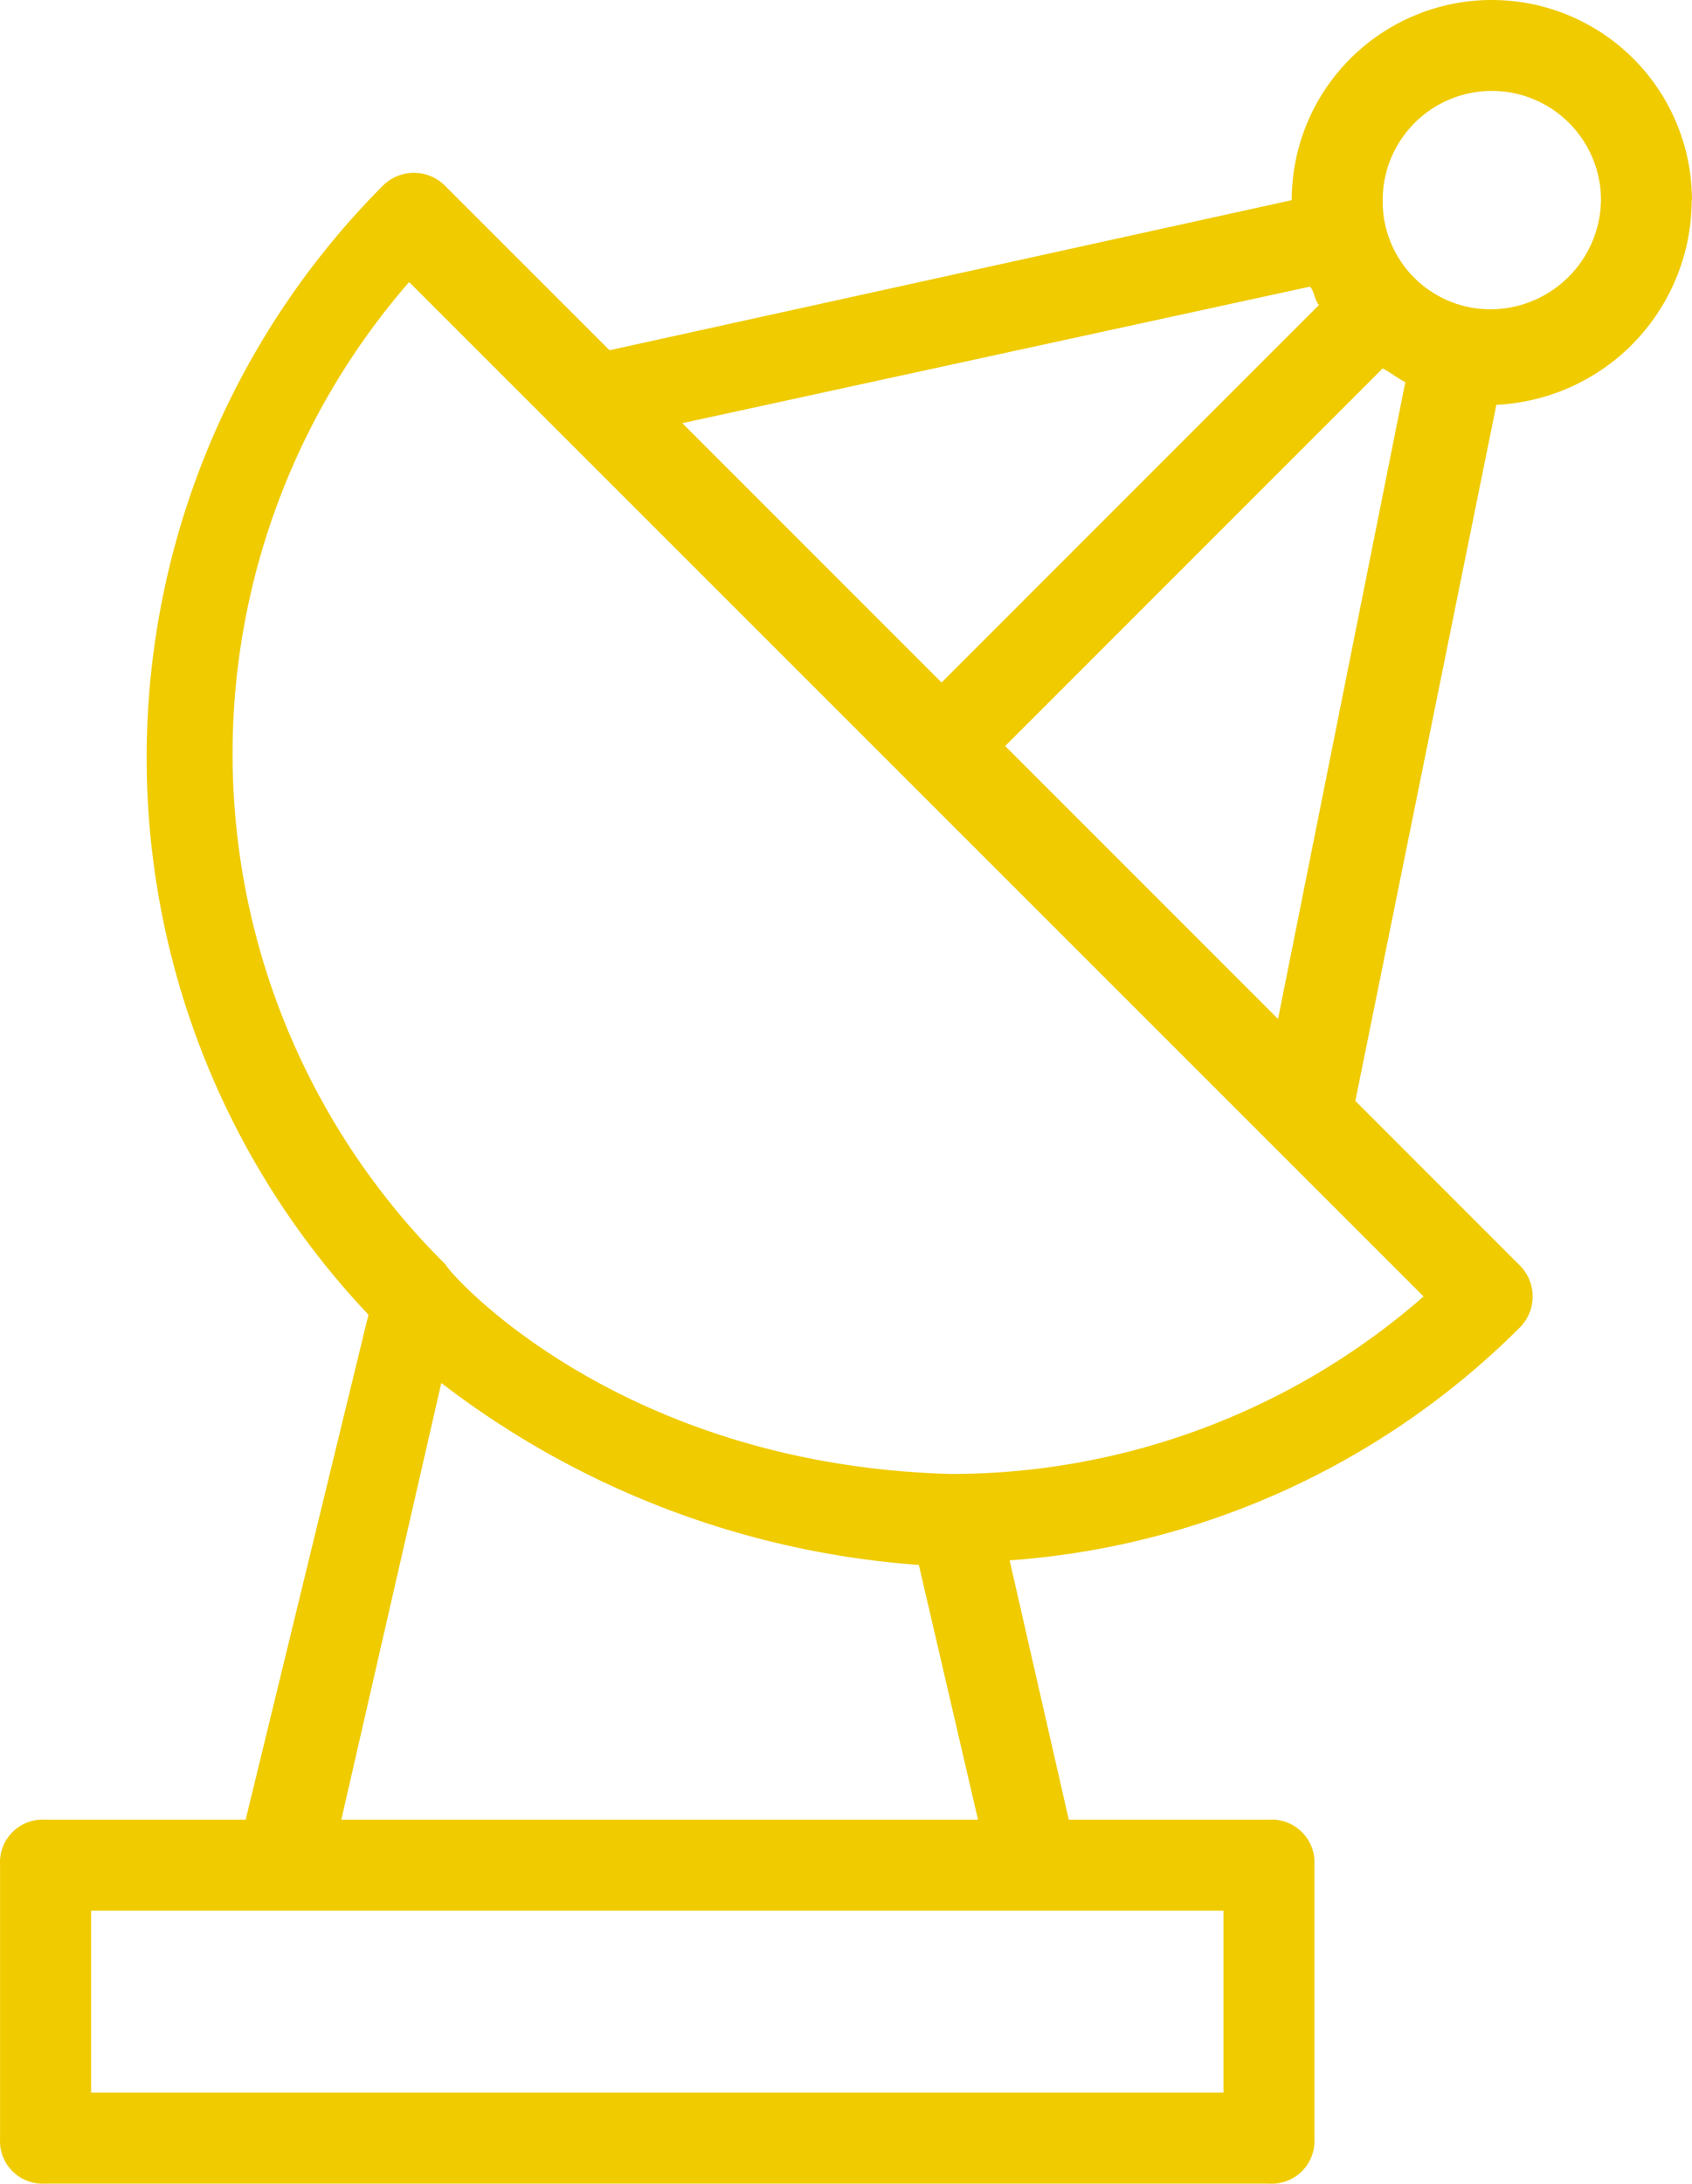
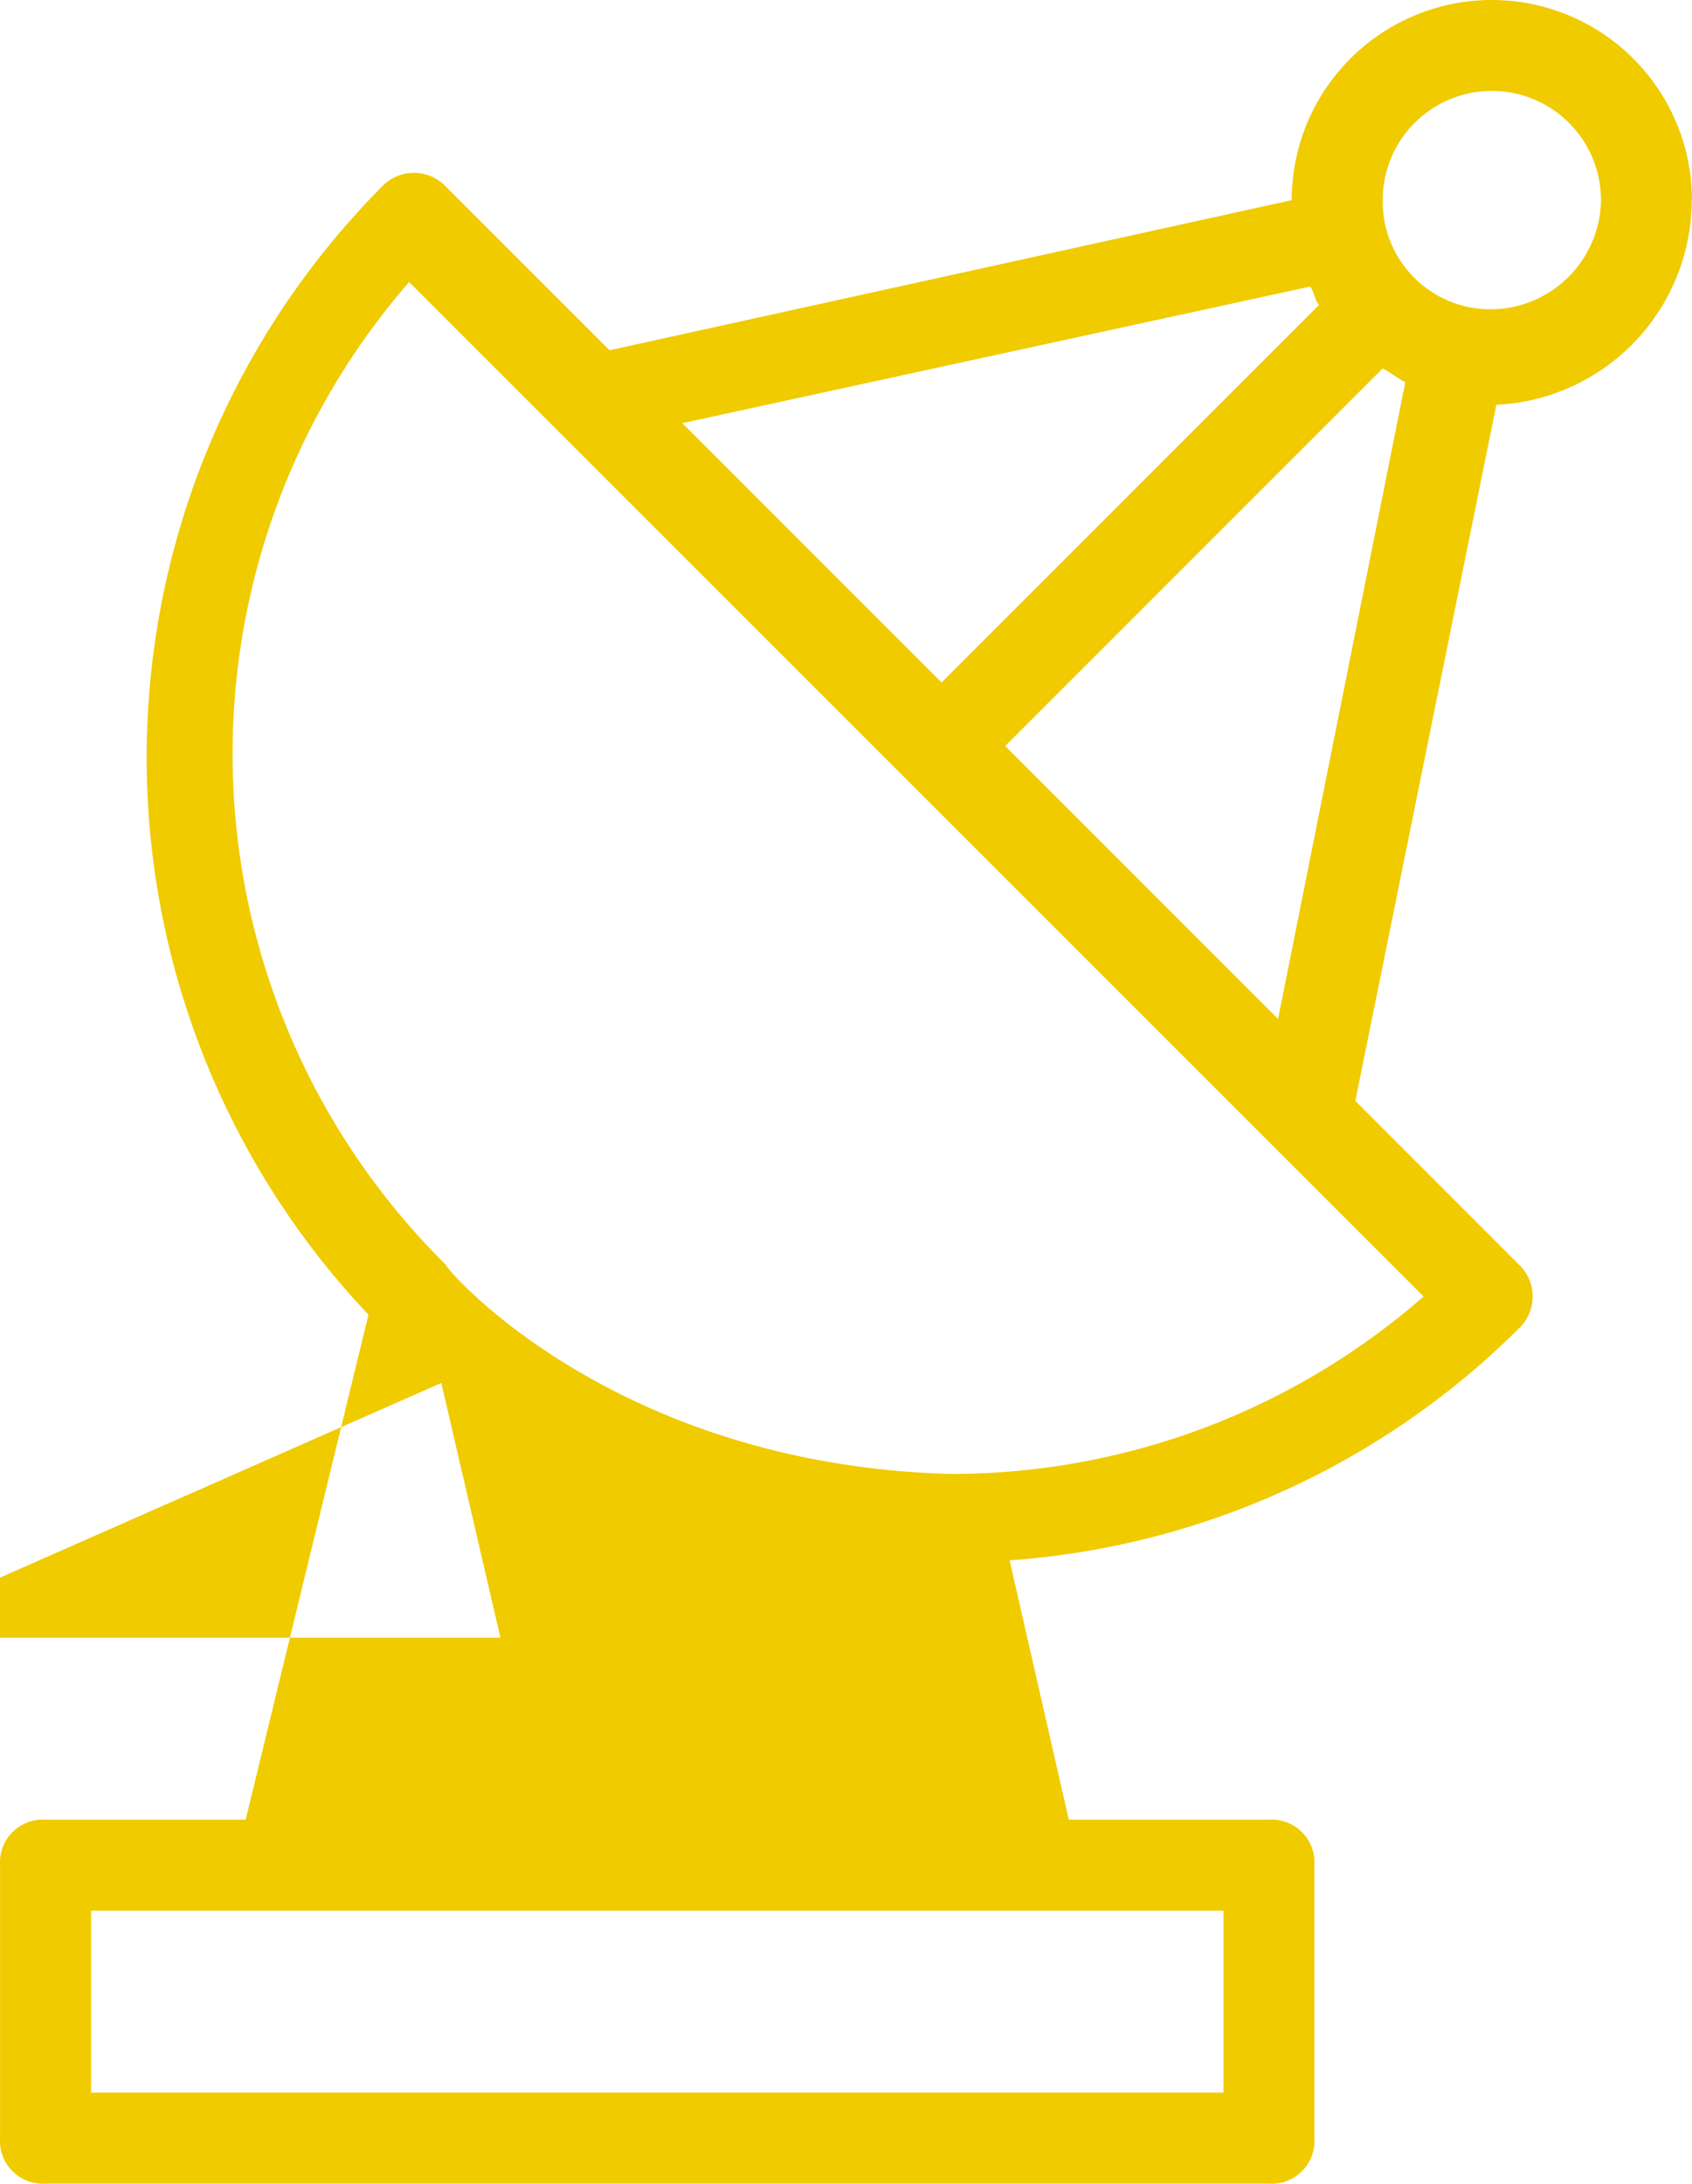
<svg xmlns="http://www.w3.org/2000/svg" width="27.717" height="35.762" viewBox="0 0 27.717 35.762">
-   <path id="ico-satellite-yellow" d="M160.714,3.278a3.278,3.278,0,1,0-6.556,0L142.983,5.736,140.3,3.054a.72.72,0,0,0-1.043,0,13.27,13.27,0,0,0-.223,18.476l-2.012,8.27h-3.278a.7.7,0,0,0-.745.745v4.47a.7.7,0,0,0,.745.745h20.04a.7.7,0,0,0,.745-.745v-4.47a.7.7,0,0,0-.745-.745h-3.278l-.969-4.247a13.143,13.143,0,0,0,8.344-3.8.72.72,0,0,0,0-1.043L155.2,18.029l2.31-11.4a3.359,3.359,0,0,0,3.2-3.353Zm-6.258,1.416c.075.075.075.224.149.3l-6.183,6.183L144.175,6.93ZM140.227,22.648a14.554,14.554,0,0,0,7.823,2.98l.969,4.172h-10.43ZM153.04,31.29v2.98H134.49V31.29Zm3.278-10.058a11.756,11.756,0,0,1-7.748,2.906c-5.513-.149-8.27-3.353-8.27-3.427a11.767,11.767,0,0,1-.6-16.092Zm-2.384-4.545-4.47-4.47,6.183-6.183c.149.075.223.149.372.224Zm1.714-13.41a1.788,1.788,0,1,1,3.576,0,1.813,1.813,0,0,1-1.788,1.788,1.765,1.765,0,0,1-1.788-1.787Z" transform="translate(-132.998)" fill="#f0cb00" />
+   <path id="ico-satellite-yellow" d="M160.714,3.278a3.278,3.278,0,1,0-6.556,0L142.983,5.736,140.3,3.054a.72.72,0,0,0-1.043,0,13.27,13.27,0,0,0-.223,18.476l-2.012,8.27h-3.278a.7.7,0,0,0-.745.745v4.47a.7.7,0,0,0,.745.745h20.04a.7.7,0,0,0,.745-.745v-4.47a.7.7,0,0,0-.745-.745h-3.278l-.969-4.247a13.143,13.143,0,0,0,8.344-3.8.72.72,0,0,0,0-1.043L155.2,18.029l2.31-11.4a3.359,3.359,0,0,0,3.2-3.353Zm-6.258,1.416c.075.075.075.224.149.3l-6.183,6.183L144.175,6.93ZM140.227,22.648l.969,4.172h-10.43ZM153.04,31.29v2.98H134.49V31.29Zm3.278-10.058a11.756,11.756,0,0,1-7.748,2.906c-5.513-.149-8.27-3.353-8.27-3.427a11.767,11.767,0,0,1-.6-16.092Zm-2.384-4.545-4.47-4.47,6.183-6.183c.149.075.223.149.372.224Zm1.714-13.41a1.788,1.788,0,1,1,3.576,0,1.813,1.813,0,0,1-1.788,1.788,1.765,1.765,0,0,1-1.788-1.787Z" transform="translate(-132.998)" fill="#f0cb00" />
</svg>